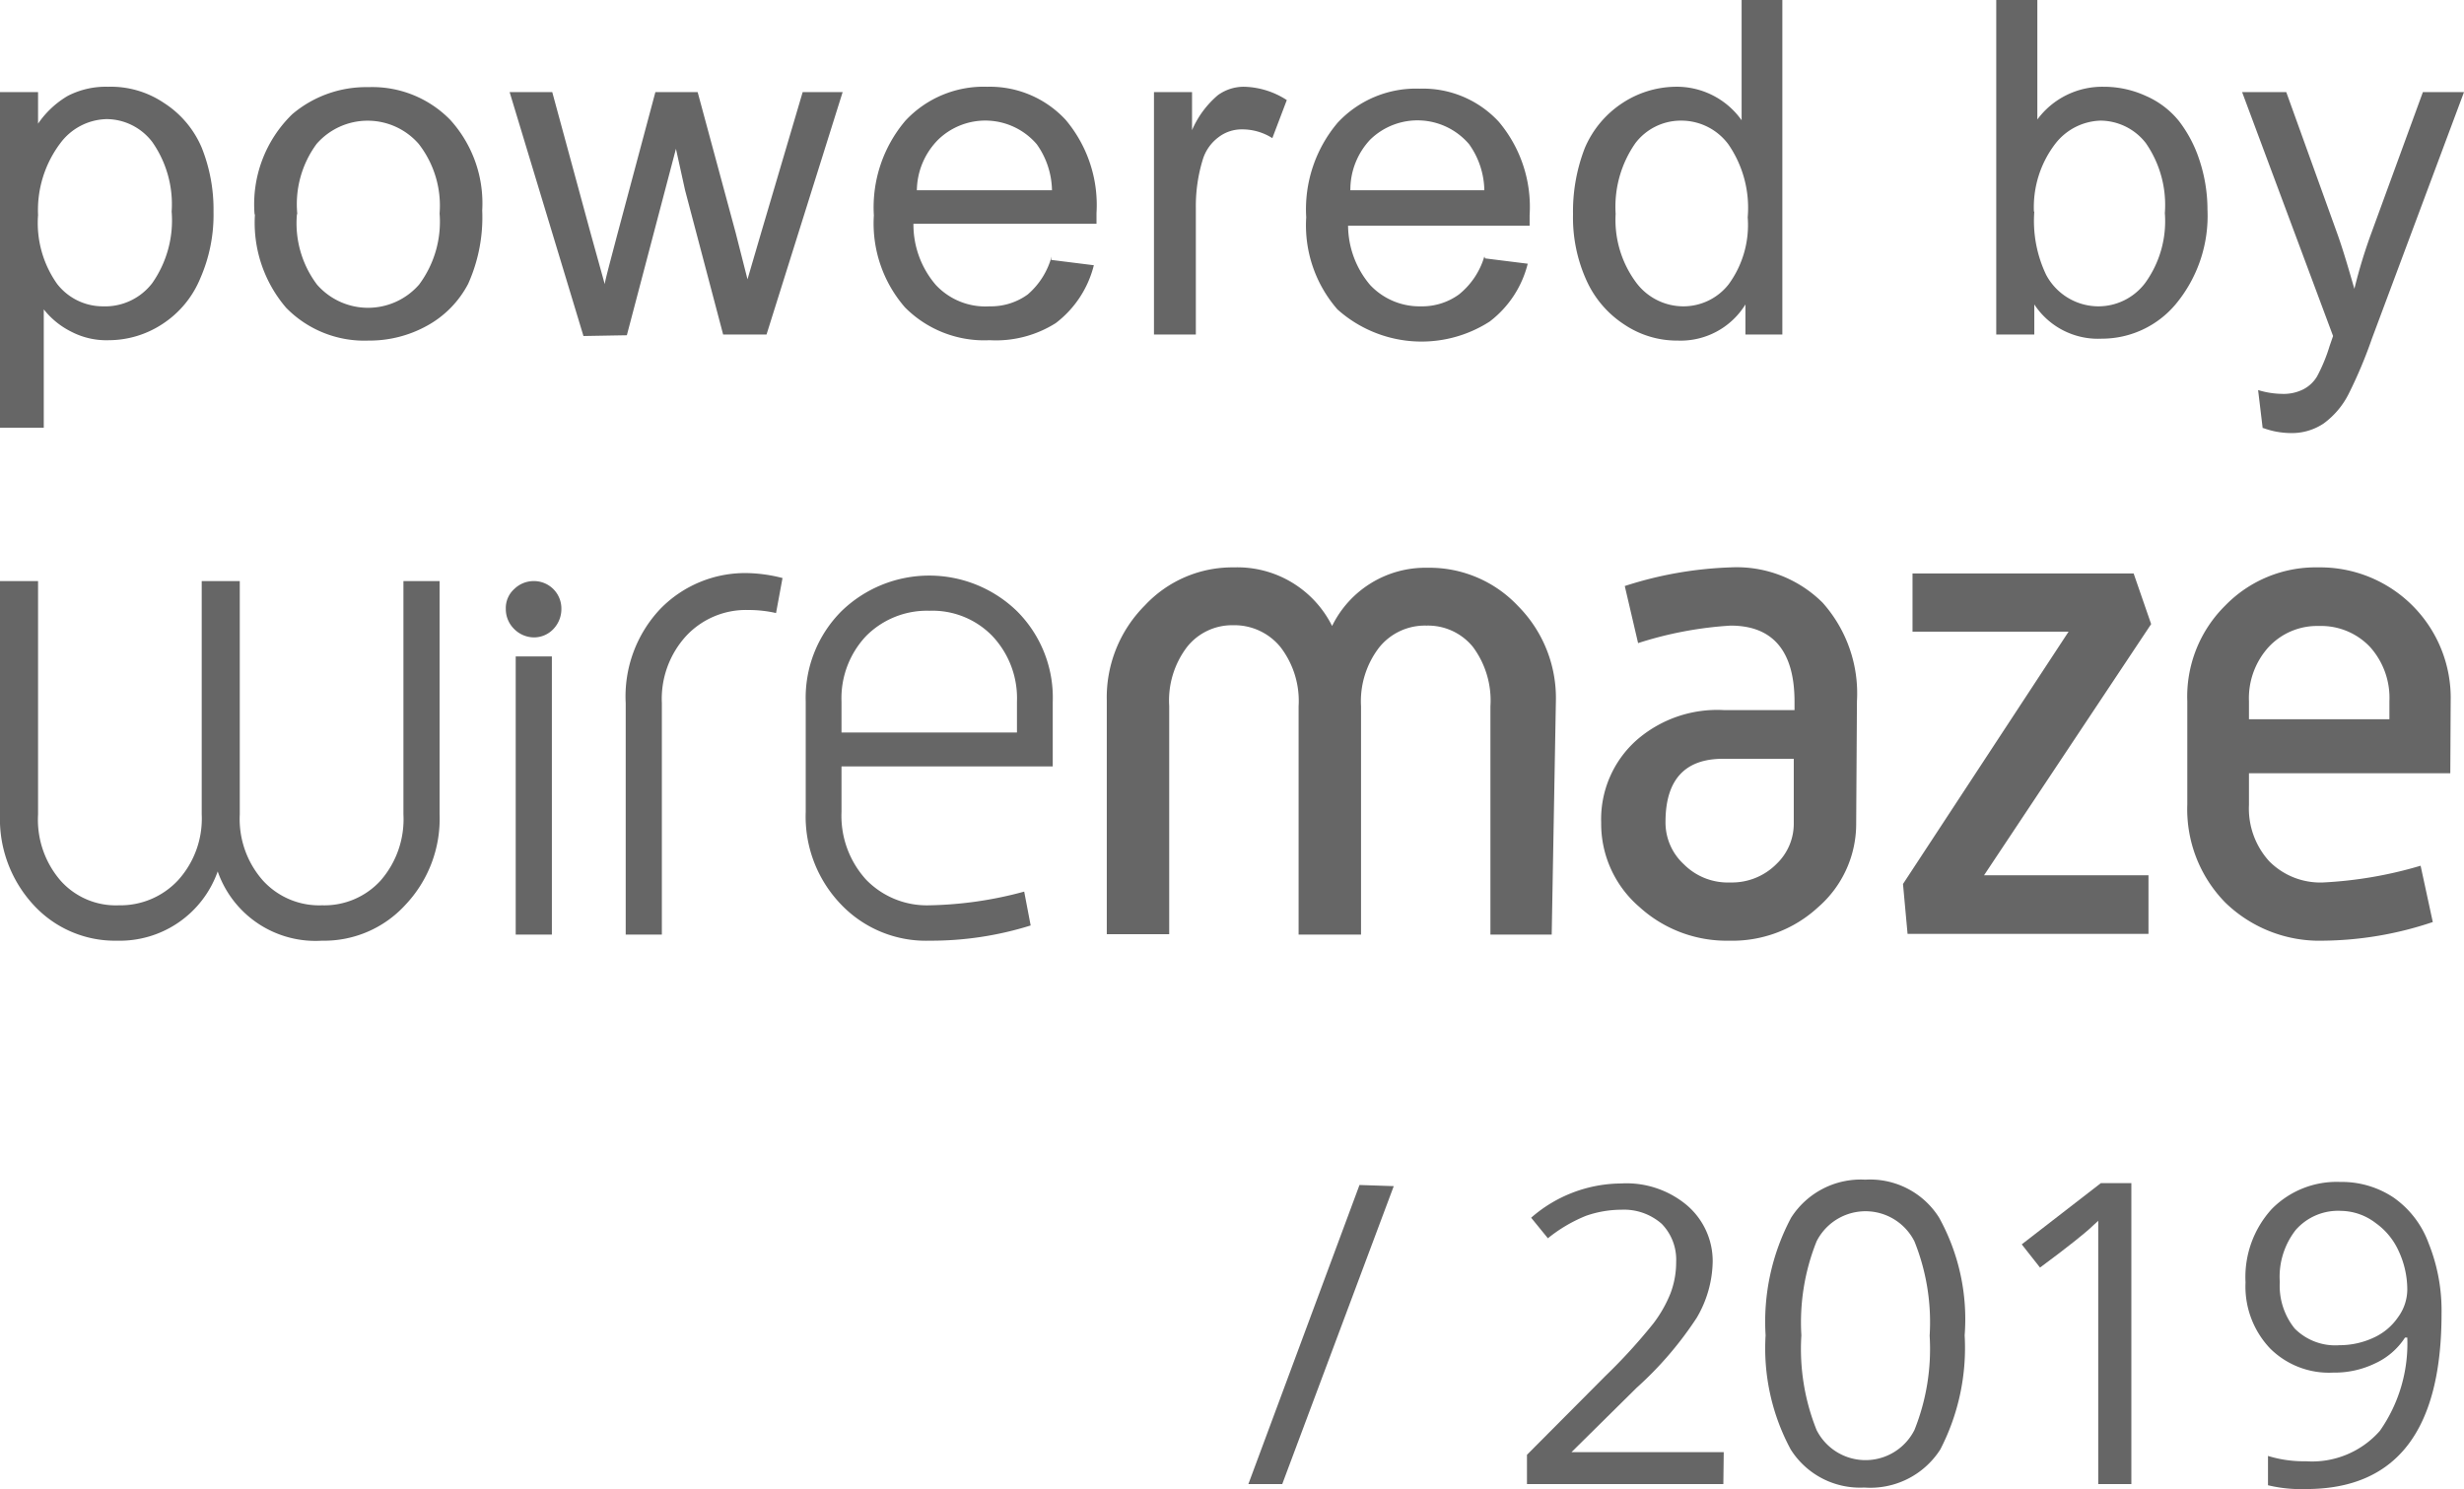
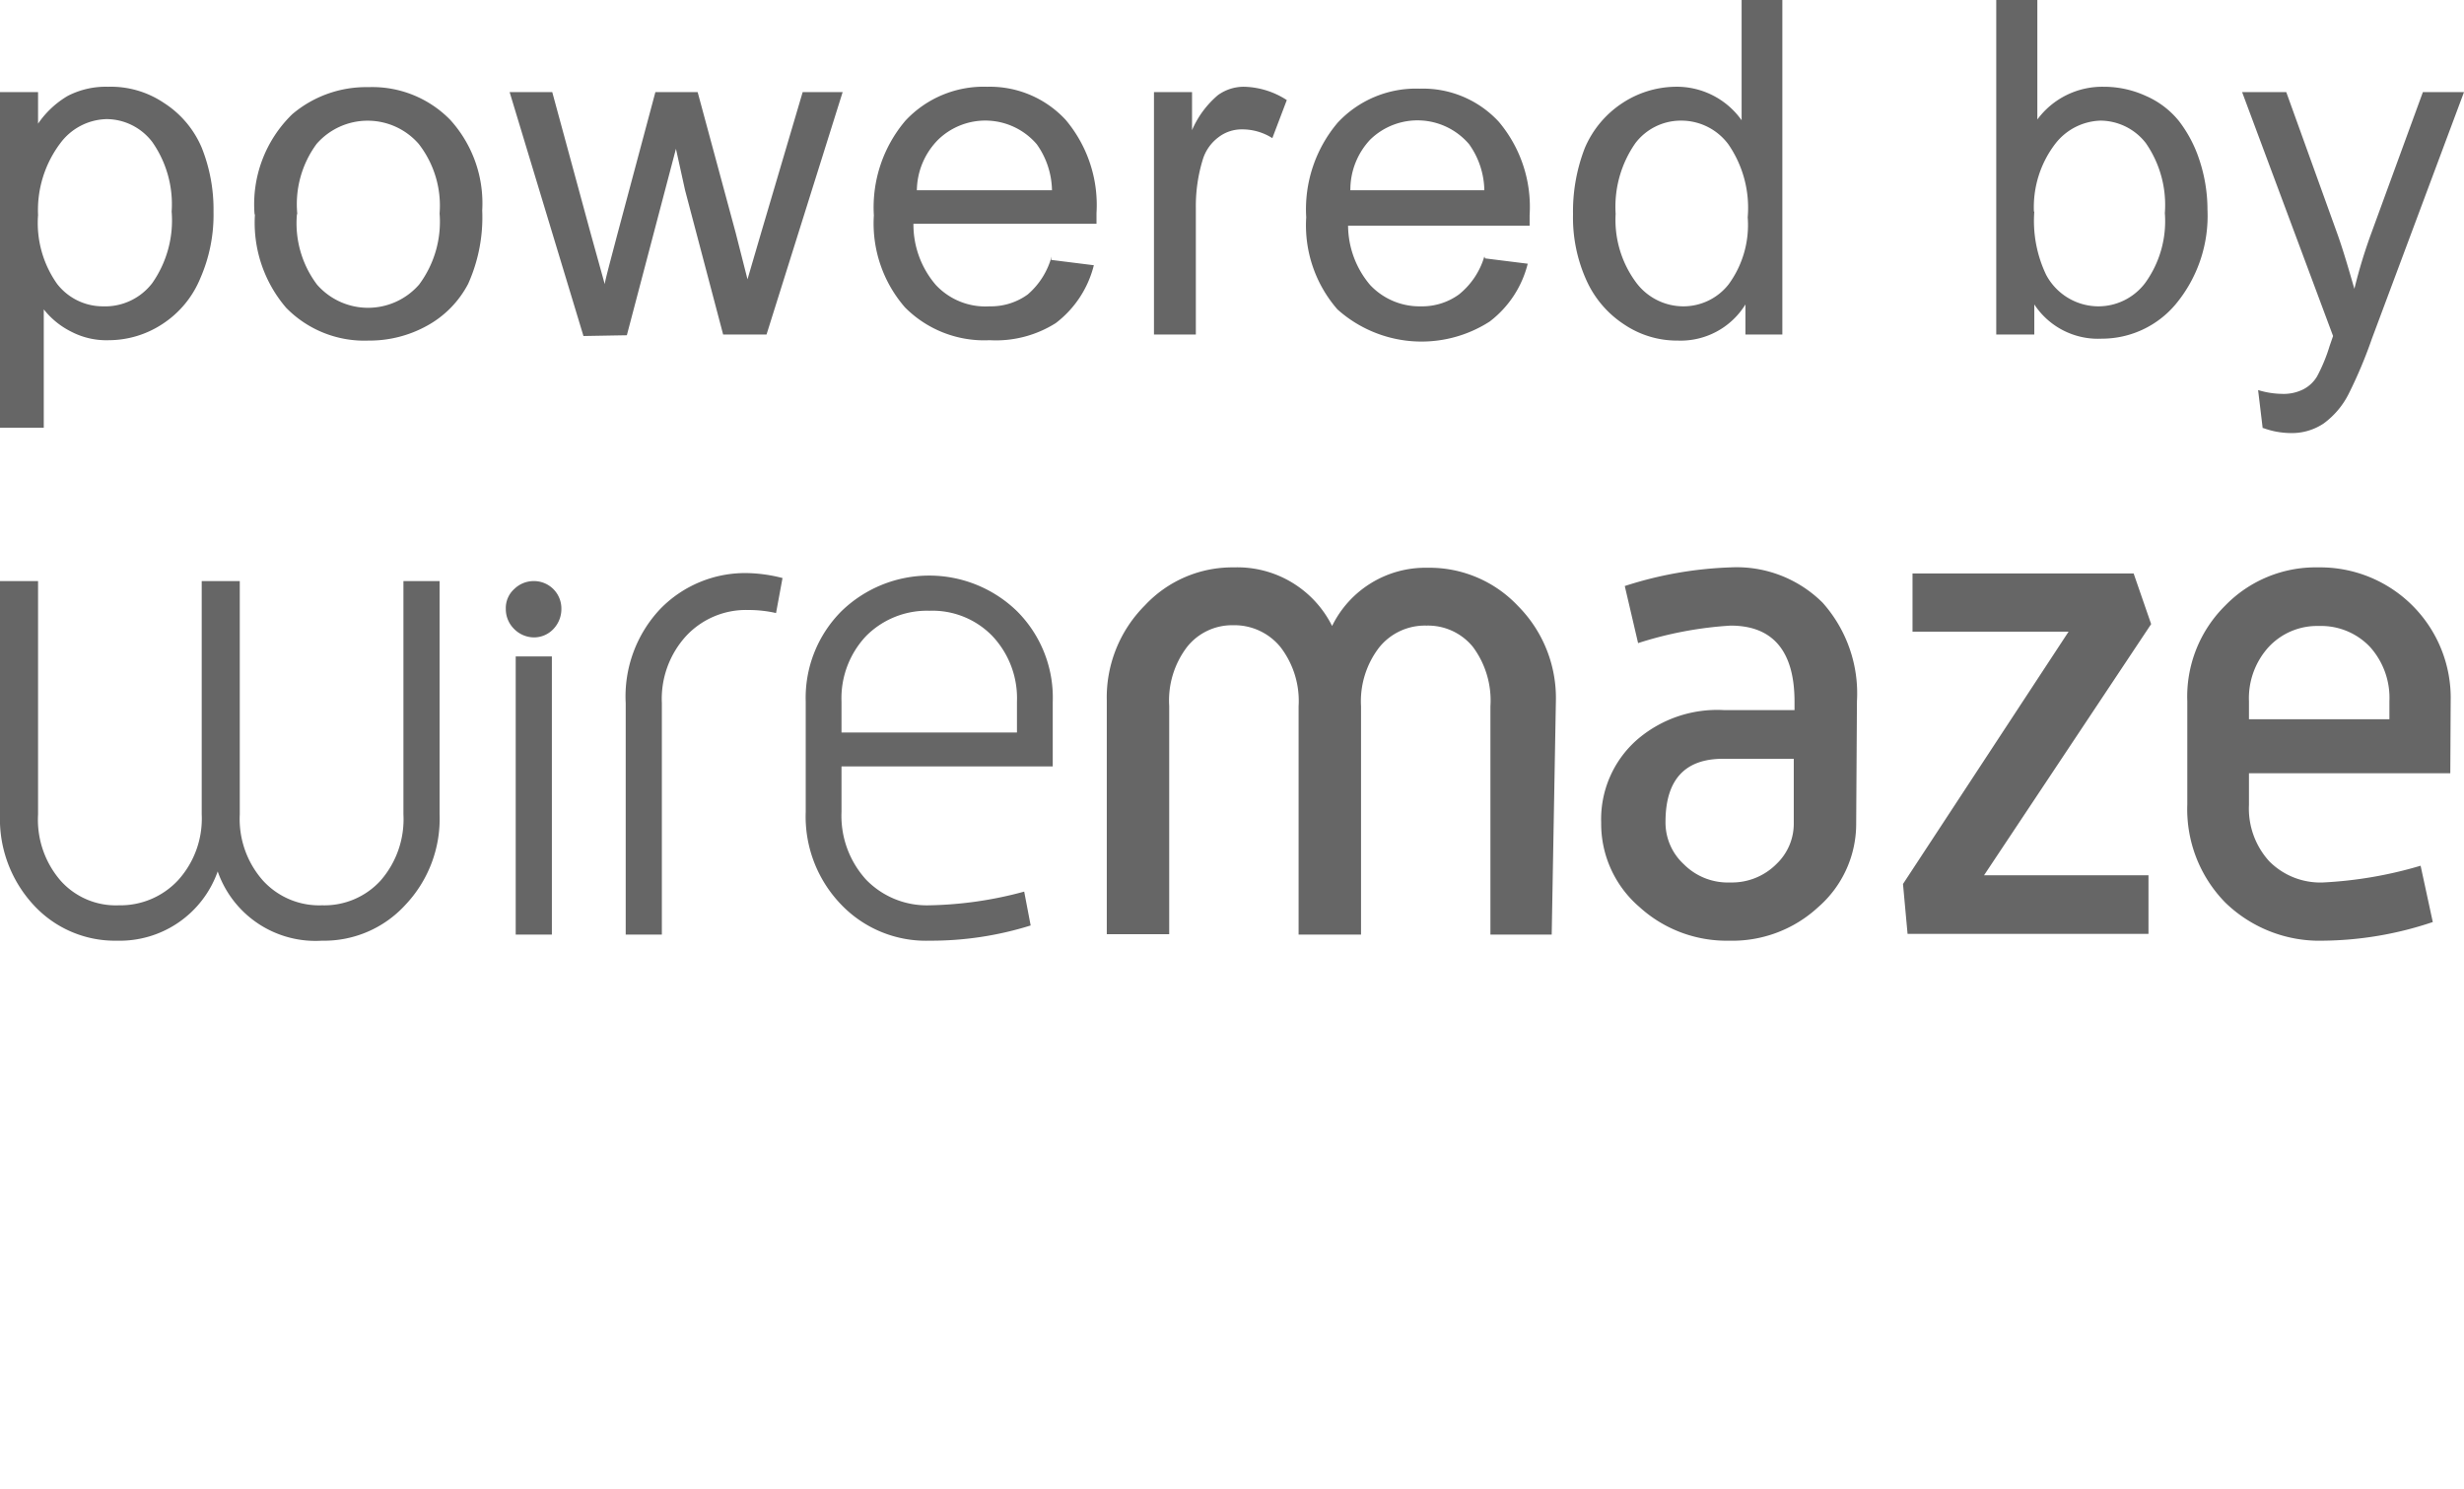
<svg xmlns="http://www.w3.org/2000/svg" width="64.74" height="39.13" viewBox="0 0 64.74 39.13">
  <defs>
    <style>.a,.b{opacity:0.6;}</style>
  </defs>
  <title>wiremaze2019</title>
  <path class="a" d="M56.52,16.4,52.13,23h4.32v1.54H50.12L50,23.23l4.35-6.63H50.25V15.07h5.81Zm-9.39,5.22V19.94H45.27c-1,0-1.51.55-1.51,1.66a1.49,1.49,0,0,0,.48,1.11,1.63,1.63,0,0,0,1.22.48,1.65,1.65,0,0,0,1.22-.49A1.46,1.46,0,0,0,47.13,21.62Zm1.64,0a2.9,2.9,0,0,1-1,2.22,3.32,3.32,0,0,1-2.34.88,3.4,3.4,0,0,1-2.36-.89,2.88,2.88,0,0,1-1-2.21A2.78,2.78,0,0,1,43,19.45a3.22,3.22,0,0,1,2.29-.79h1.86v-.22c0-1.32-.56-2-1.68-2a9.87,9.87,0,0,0-2.43.46l-.35-1.5a10.06,10.06,0,0,1,2.78-.49,3.2,3.2,0,0,1,2.42.93,3.58,3.58,0,0,1,.9,2.59Zm-8,2.94H39.16v-6A2.36,2.36,0,0,0,38.7,17a1.52,1.52,0,0,0-1.22-.56,1.54,1.54,0,0,0-1.24.57,2.32,2.32,0,0,0-.48,1.55v6H34.12v-6A2.32,2.32,0,0,0,33.64,17a1.56,1.56,0,0,0-1.24-.57,1.51,1.51,0,0,0-1.21.57,2.32,2.32,0,0,0-.47,1.55v6H29.08V18.41a3.42,3.42,0,0,1,1-2.5,3.14,3.14,0,0,1,2.34-1A2.78,2.78,0,0,1,35,16.45a2.73,2.73,0,0,1,2.51-1.53,3.19,3.19,0,0,1,2.37,1,3.43,3.43,0,0,1,1,2.5Zm23.61-4.24H59.09v.83a2.06,2.06,0,0,0,.53,1.48,1.89,1.89,0,0,0,1.42.56,10.87,10.87,0,0,0,2.56-.44l.32,1.48a9.26,9.26,0,0,1-2.88.49,3.55,3.55,0,0,1-2.57-1,3.5,3.5,0,0,1-1-2.58V18.43a3.36,3.36,0,0,1,1-2.52,3.31,3.31,0,0,1,2.44-1,3.43,3.43,0,0,1,3.48,3.51ZM62.78,18.9v-.47A2,2,0,0,0,62.27,17a1.77,1.77,0,0,0-1.34-.55,1.74,1.74,0,0,0-1.32.55,2,2,0,0,0-.52,1.43v.47ZM14.5,24.56h-.95V17.25h.95Zm6.06-9.37-.17.92a3.24,3.24,0,0,0-.72-.08,2.15,2.15,0,0,0-1.64.68,2.45,2.45,0,0,0-.64,1.77v6.08h-.95V18.48A3.35,3.35,0,0,1,17.35,16a3.11,3.11,0,0,1,2.3-.94A4,4,0,0,1,20.56,15.19ZM0,15.27H1V21.4a2.45,2.45,0,0,0,.59,1.74,1.94,1.94,0,0,0,1.53.65,2.07,2.07,0,0,0,1.56-.66,2.41,2.41,0,0,0,.62-1.73V15.27h1V21.4a2.44,2.44,0,0,0,.6,1.73,2,2,0,0,0,1.56.66,2,2,0,0,0,1.54-.65,2.45,2.45,0,0,0,.6-1.74V15.27h.95V21.4a3.29,3.29,0,0,1-.9,2.38,2.89,2.89,0,0,1-2.19.94A2.72,2.72,0,0,1,5.72,22.9a2.73,2.73,0,0,1-2.65,1.82,2.9,2.9,0,0,1-2.18-.93A3.33,3.33,0,0,1,0,21.4ZM14.75,16a.76.76,0,0,1-.21.53.7.7,0,0,1-.51.22.74.74,0,0,1-.52-.22.73.73,0,0,1-.22-.53.67.67,0,0,1,.22-.52.73.73,0,0,1,.52-.21.72.72,0,0,1,.72.73Zm12.91,4.14H22.11v1.19a2.49,2.49,0,0,0,.65,1.79,2.22,2.22,0,0,0,1.66.67,10.09,10.09,0,0,0,2.49-.36l.17.89a8.75,8.75,0,0,1-2.66.4,3.08,3.08,0,0,1-2.32-.95,3.33,3.33,0,0,1-.93-2.44V18.44a3.22,3.22,0,0,1,.94-2.38,3.31,3.31,0,0,1,4.61,0,3.21,3.21,0,0,1,.94,2.39Zm-.94-.89v-.81a2.38,2.38,0,0,0-.65-1.73,2.19,2.19,0,0,0-1.65-.66,2.25,2.25,0,0,0-1.66.66,2.38,2.38,0,0,0-.65,1.73v.81ZM0,11.24V2.42H1v.83a2.44,2.44,0,0,1,.78-.73,2.18,2.18,0,0,1,1.06-.24A2.49,2.49,0,0,1,4.3,2.7a2.6,2.6,0,0,1,1,1.18,4.37,4.37,0,0,1,.31,1.68,4.16,4.16,0,0,1-.35,1.76,2.62,2.62,0,0,1-1,1.2,2.57,2.57,0,0,1-1.4.42,2,2,0,0,1-1-.23,2.13,2.13,0,0,1-.71-.58v3.11ZM1,5.65a2.77,2.77,0,0,0,.5,1.81,1.52,1.52,0,0,0,1.2.59A1.56,1.56,0,0,0,4,7.44a2.87,2.87,0,0,0,.51-1.88A2.85,2.85,0,0,0,4,3.73a1.52,1.52,0,0,0-1.2-.6,1.56,1.56,0,0,0-1.22.64A2.92,2.92,0,0,0,1,5.65Zm5.69,0A3.3,3.3,0,0,1,7.68,3a3,3,0,0,1,2-.71,2.86,2.86,0,0,1,2.15.86,3.26,3.26,0,0,1,.84,2.38,4.27,4.27,0,0,1-.37,1.93,2.66,2.66,0,0,1-1.08,1.1,3.12,3.12,0,0,1-1.54.39,2.87,2.87,0,0,1-2.16-.86A3.43,3.43,0,0,1,6.7,5.61Zm1.11,0a2.68,2.68,0,0,0,.53,1.83,1.78,1.78,0,0,0,2.68,0,2.76,2.76,0,0,0,.54-1.87A2.64,2.64,0,0,0,11,3.78a1.78,1.78,0,0,0-2.68,0A2.67,2.67,0,0,0,7.81,5.61Zm7.53,3.18L13.39,2.42h1.12l1,3.68.38,1.37c0-.07.12-.51.33-1.31l1-3.74h1.11l1,3.7.31,1.22L20,6.11l1.09-3.69h1.05l-2,6.37H19L18,5l-.24-1.09-1.29,4.9Zm12.29-2,1.12.14a2.74,2.74,0,0,1-1,1.52A2.94,2.94,0,0,1,26,8.94a2.93,2.93,0,0,1-2.22-.86,3.36,3.36,0,0,1-.82-2.42,3.52,3.52,0,0,1,.83-2.49,2.81,2.81,0,0,1,2.15-.89A2.71,2.71,0,0,1,28,3.15a3.47,3.47,0,0,1,.81,2.45v.28H24a2.43,2.43,0,0,0,.59,1.61A1.78,1.78,0,0,0,26,8.05a1.65,1.65,0,0,0,1-.31A2,2,0,0,0,27.63,6.74ZM24.09,5h3.55a2.14,2.14,0,0,0-.4-1.21,1.78,1.78,0,0,0-2.59-.12A1.92,1.92,0,0,0,24.09,5Zm6.23,3.79V2.42h1v1A2.5,2.5,0,0,1,32,2.5a1.16,1.16,0,0,1,.7-.22,2.15,2.15,0,0,1,1.11.35l-.38,1a1.47,1.47,0,0,0-.79-.23,1,1,0,0,0-.63.21,1.15,1.15,0,0,0-.41.59,4.17,4.17,0,0,0-.18,1.26V8.79Zm8.7-2,1.12.14a2.74,2.74,0,0,1-1,1.52,3.31,3.31,0,0,1-4-.32,3.36,3.36,0,0,1-.82-2.42,3.52,3.52,0,0,1,.83-2.49,2.81,2.81,0,0,1,2.15-.89,2.71,2.71,0,0,1,2.08.87,3.47,3.47,0,0,1,.81,2.45v.28H35.42A2.43,2.43,0,0,0,36,7.49a1.78,1.78,0,0,0,1.33.56,1.65,1.65,0,0,0,1-.31A2,2,0,0,0,39,6.74ZM35.48,5H39a2.14,2.14,0,0,0-.4-1.21A1.78,1.78,0,0,0,36,3.67,1.92,1.92,0,0,0,35.48,5ZM45.86,8.79V8a2,2,0,0,1-1.78.95,2.48,2.48,0,0,1-1.4-.42,2.71,2.71,0,0,1-1-1.17,4,4,0,0,1-.35-1.73,4.61,4.61,0,0,1,.31-1.74,2.65,2.65,0,0,1,1-1.19A2.59,2.59,0,0,1,44,2.28a2.09,2.09,0,0,1,1.76.88V0h1.07V8.79ZM42.45,5.62A2.76,2.76,0,0,0,43,7.44a1.55,1.55,0,0,0,1.22.61,1.51,1.51,0,0,0,1.2-.58,2.64,2.64,0,0,0,.5-1.76,2.94,2.94,0,0,0-.51-1.92,1.54,1.54,0,0,0-1.24-.62,1.5,1.5,0,0,0-1.2.59A2.92,2.92,0,0,0,42.45,5.62Zm11,3.17h-1V0h1.08V3.14a2.12,2.12,0,0,1,1.74-.86,2.64,2.64,0,0,1,1.11.24,2.29,2.29,0,0,1,.87.66,3.39,3.39,0,0,1,.53,1A4.15,4.15,0,0,1,58,5.51,3.63,3.63,0,0,1,57.16,8a2.53,2.53,0,0,1-1.94.9A2,2,0,0,1,53.45,8Zm0-3.23a3.29,3.29,0,0,0,.31,1.66,1.56,1.56,0,0,0,1.38.83,1.54,1.54,0,0,0,1.22-.61,2.77,2.77,0,0,0,.52-1.84,2.85,2.85,0,0,0-.5-1.84,1.52,1.52,0,0,0-1.19-.59A1.56,1.56,0,0,0,54,3.78,2.74,2.74,0,0,0,53.44,5.56Zm6,5.69-.12-1a2.2,2.2,0,0,0,.62.1,1.15,1.15,0,0,0,.57-.12.9.9,0,0,0,.36-.34,4.42,4.42,0,0,0,.33-.8l.09-.26L58.91,2.42h1.16L61.4,6.11c.17.47.32,1,.46,1.48a13.54,13.54,0,0,1,.44-1.45l1.36-3.72h1.08L62.32,8.9a12.08,12.08,0,0,1-.61,1.45,2.17,2.17,0,0,1-.66.78,1.5,1.5,0,0,1-.88.25A2.13,2.13,0,0,1,59.47,11.25Z" />
  <g class="b">
-     <path d="M36.62,31.17,33.69,39H32.8l2.92-7.86Z" />
-     <path d="M45.28,39H40.12v-.77l2.07-2.08a14.53,14.53,0,0,0,1.25-1.37,3.37,3.37,0,0,0,.45-.79,2.31,2.31,0,0,0,.15-.83,1.35,1.35,0,0,0-.38-1,1.5,1.5,0,0,0-1.06-.37,2.84,2.84,0,0,0-.93.16,3.93,3.93,0,0,0-1,.59L40.23,32a3.62,3.62,0,0,1,2.36-.9,2.47,2.47,0,0,1,1.73.57A1.93,1.93,0,0,1,45,33.15a3,3,0,0,1-.42,1.48A9.36,9.36,0,0,1,43,36.47l-1.71,1.69v0h4Z" />
-     <path d="M51.62,35.09a5.81,5.81,0,0,1-.64,3,2.18,2.18,0,0,1-2,1,2.15,2.15,0,0,1-1.93-1,5.6,5.6,0,0,1-.66-3A5.82,5.82,0,0,1,47.06,32a2.17,2.17,0,0,1,1.95-1,2.14,2.14,0,0,1,1.94,1A5.51,5.51,0,0,1,51.62,35.09Zm-4.29,0a5.72,5.72,0,0,0,.4,2.49,1.44,1.44,0,0,0,2.57,0,5.72,5.72,0,0,0,.4-2.48,5.69,5.69,0,0,0-.4-2.48,1.44,1.44,0,0,0-2.57,0A5.72,5.72,0,0,0,47.33,35.09Z" />
-     <path d="M56,39h-.87v-5.6c0-.47,0-.91,0-1.32l-.25.23c-.1.09-.52.44-1.28,1l-.48-.61,2.08-1.61H56Z" />
-     <path d="M64.15,34.52c0,3.08-1.19,4.61-3.56,4.61a3.72,3.72,0,0,1-1-.1v-.77a3.22,3.22,0,0,0,1,.14,2.37,2.37,0,0,0,1.94-.8,4,4,0,0,0,.72-2.45h-.06a1.86,1.86,0,0,1-.79.68,2.44,2.44,0,0,1-1.1.24,2.19,2.19,0,0,1-1.65-.63A2.36,2.36,0,0,1,59,33.7a2.65,2.65,0,0,1,.69-1.93,2.39,2.39,0,0,1,1.8-.71,2.45,2.45,0,0,1,1.4.41,2.52,2.52,0,0,1,.92,1.2A4.75,4.75,0,0,1,64.15,34.52Zm-2.64-2.7a1.48,1.48,0,0,0-1.19.5,2,2,0,0,0-.42,1.37,1.79,1.79,0,0,0,.39,1.22,1.5,1.5,0,0,0,1.18.44,2.12,2.12,0,0,0,.9-.2,1.55,1.55,0,0,0,.64-.54,1.24,1.24,0,0,0,.24-.72,2.4,2.4,0,0,0-.22-1,1.82,1.82,0,0,0-.61-.75A1.53,1.53,0,0,0,61.51,31.82Z" />
-   </g>
+     </g>
</svg>